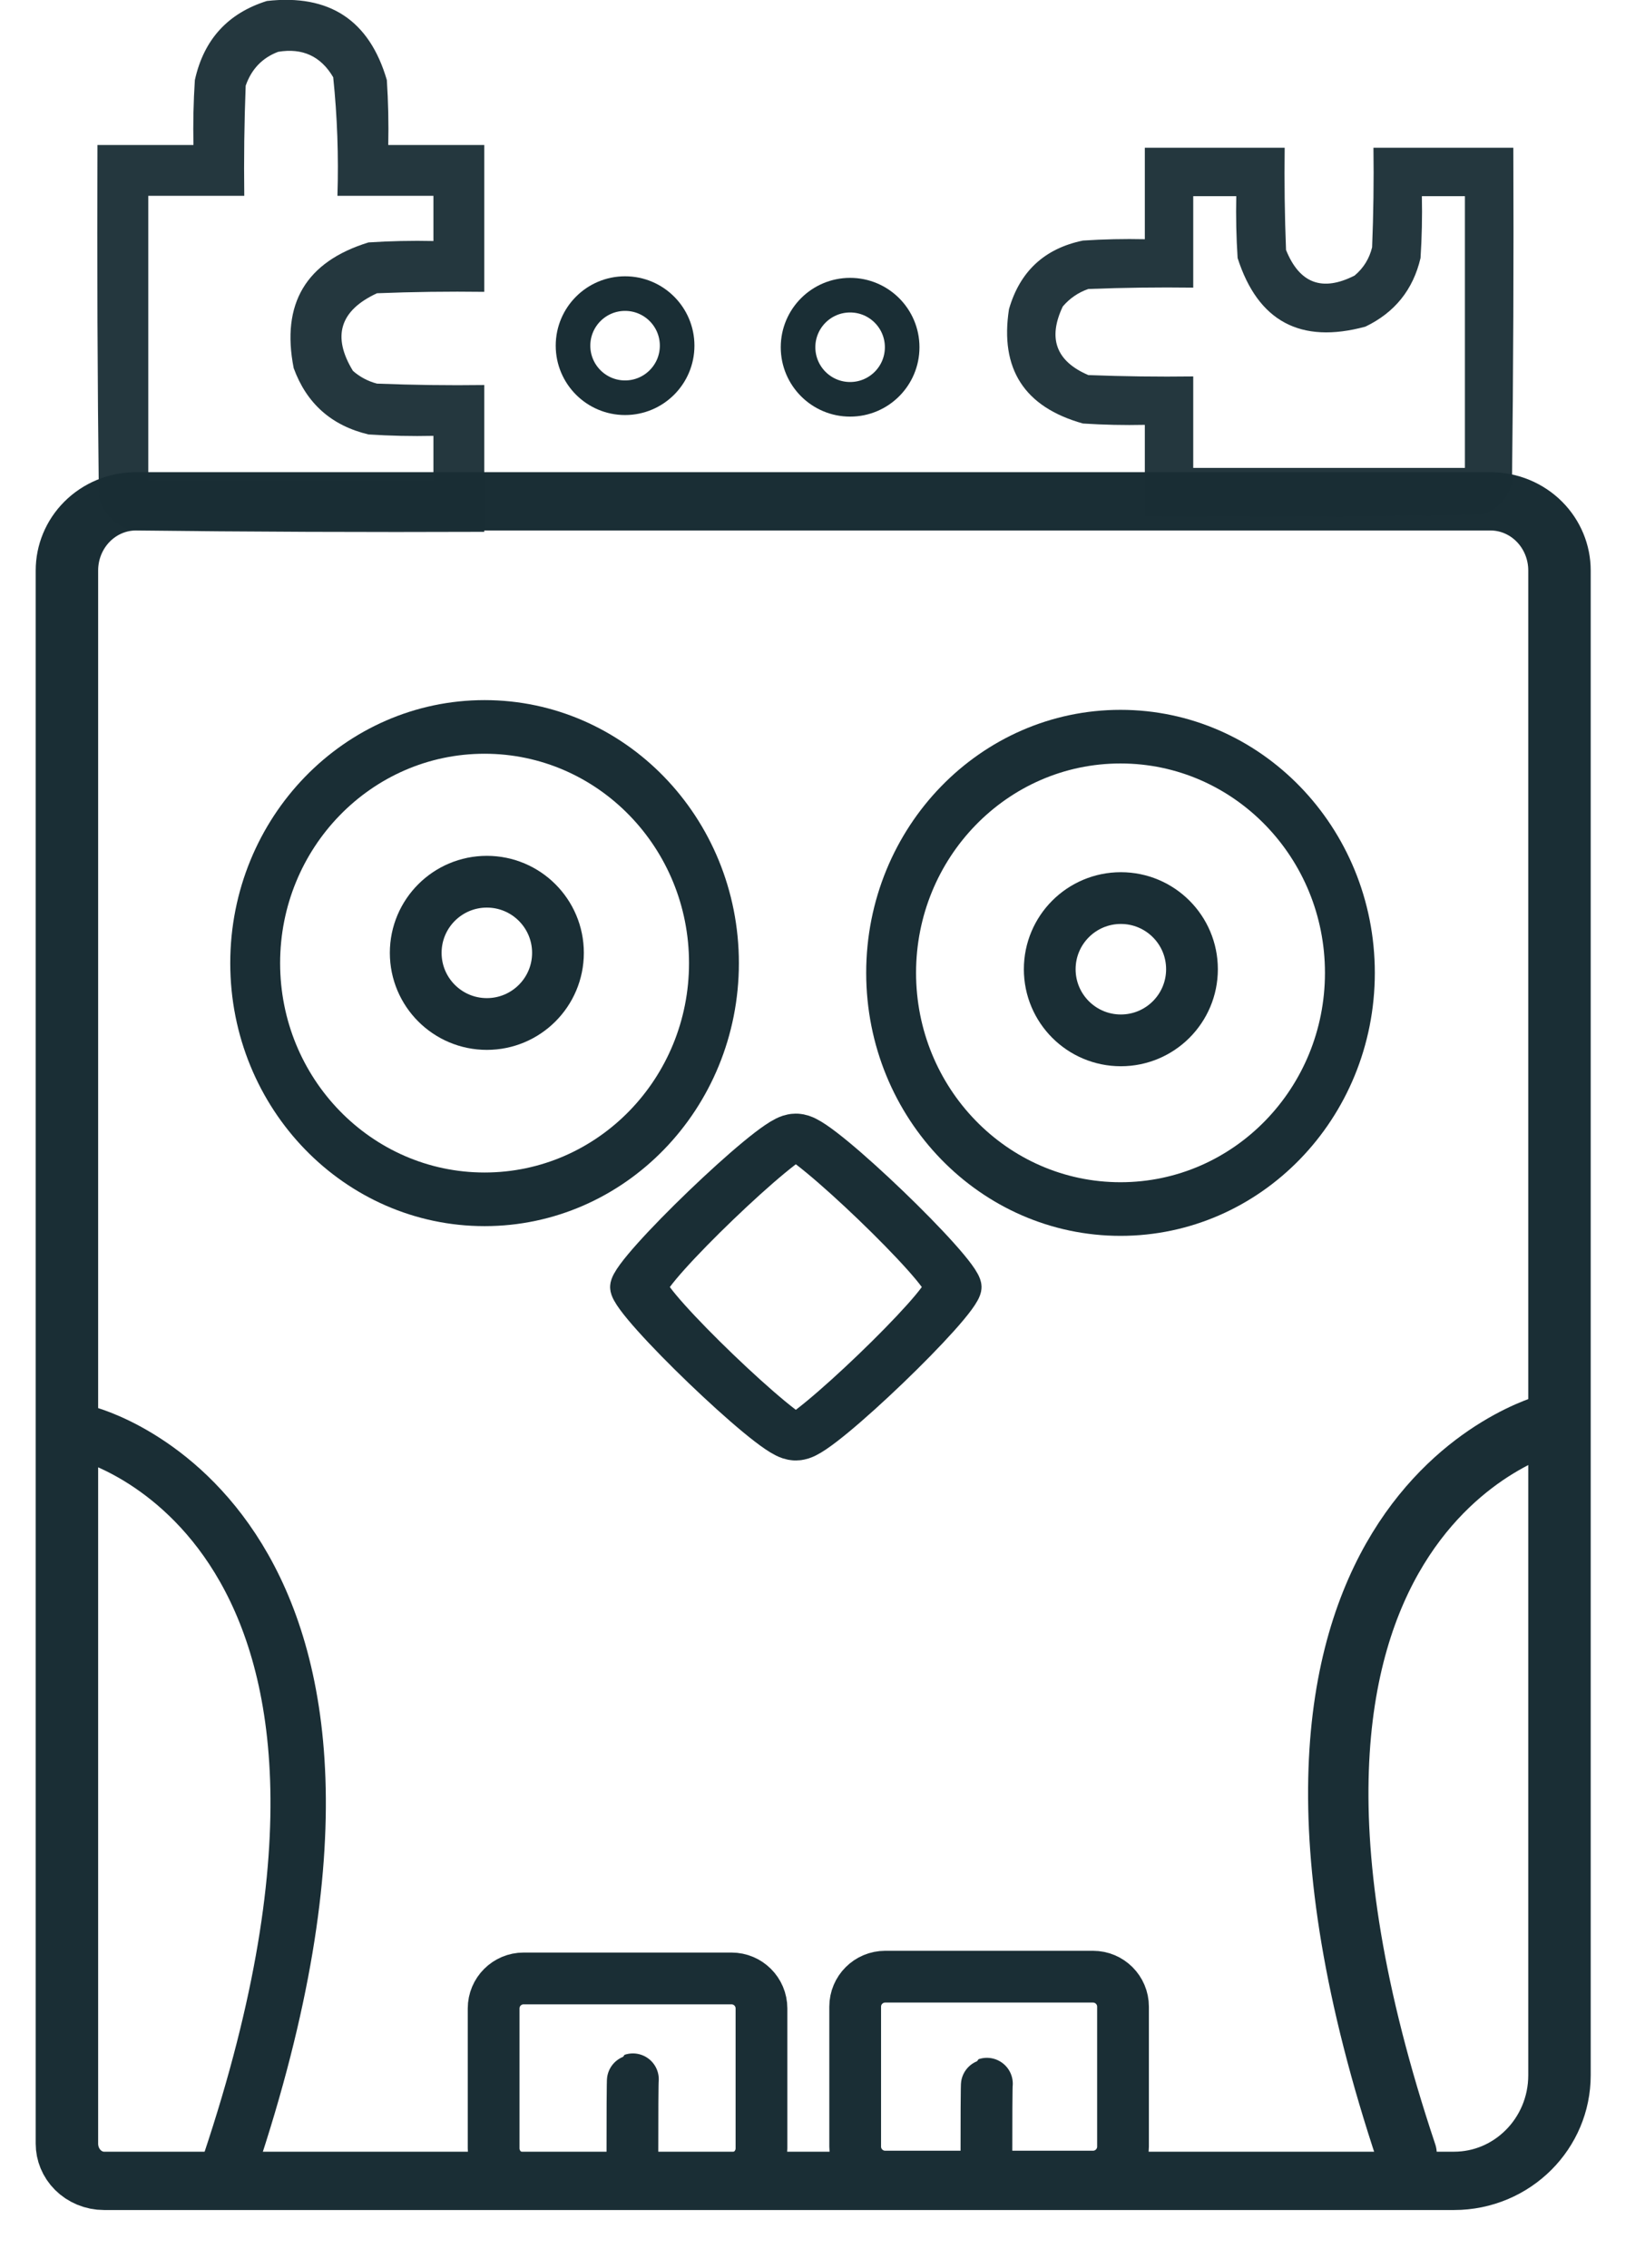
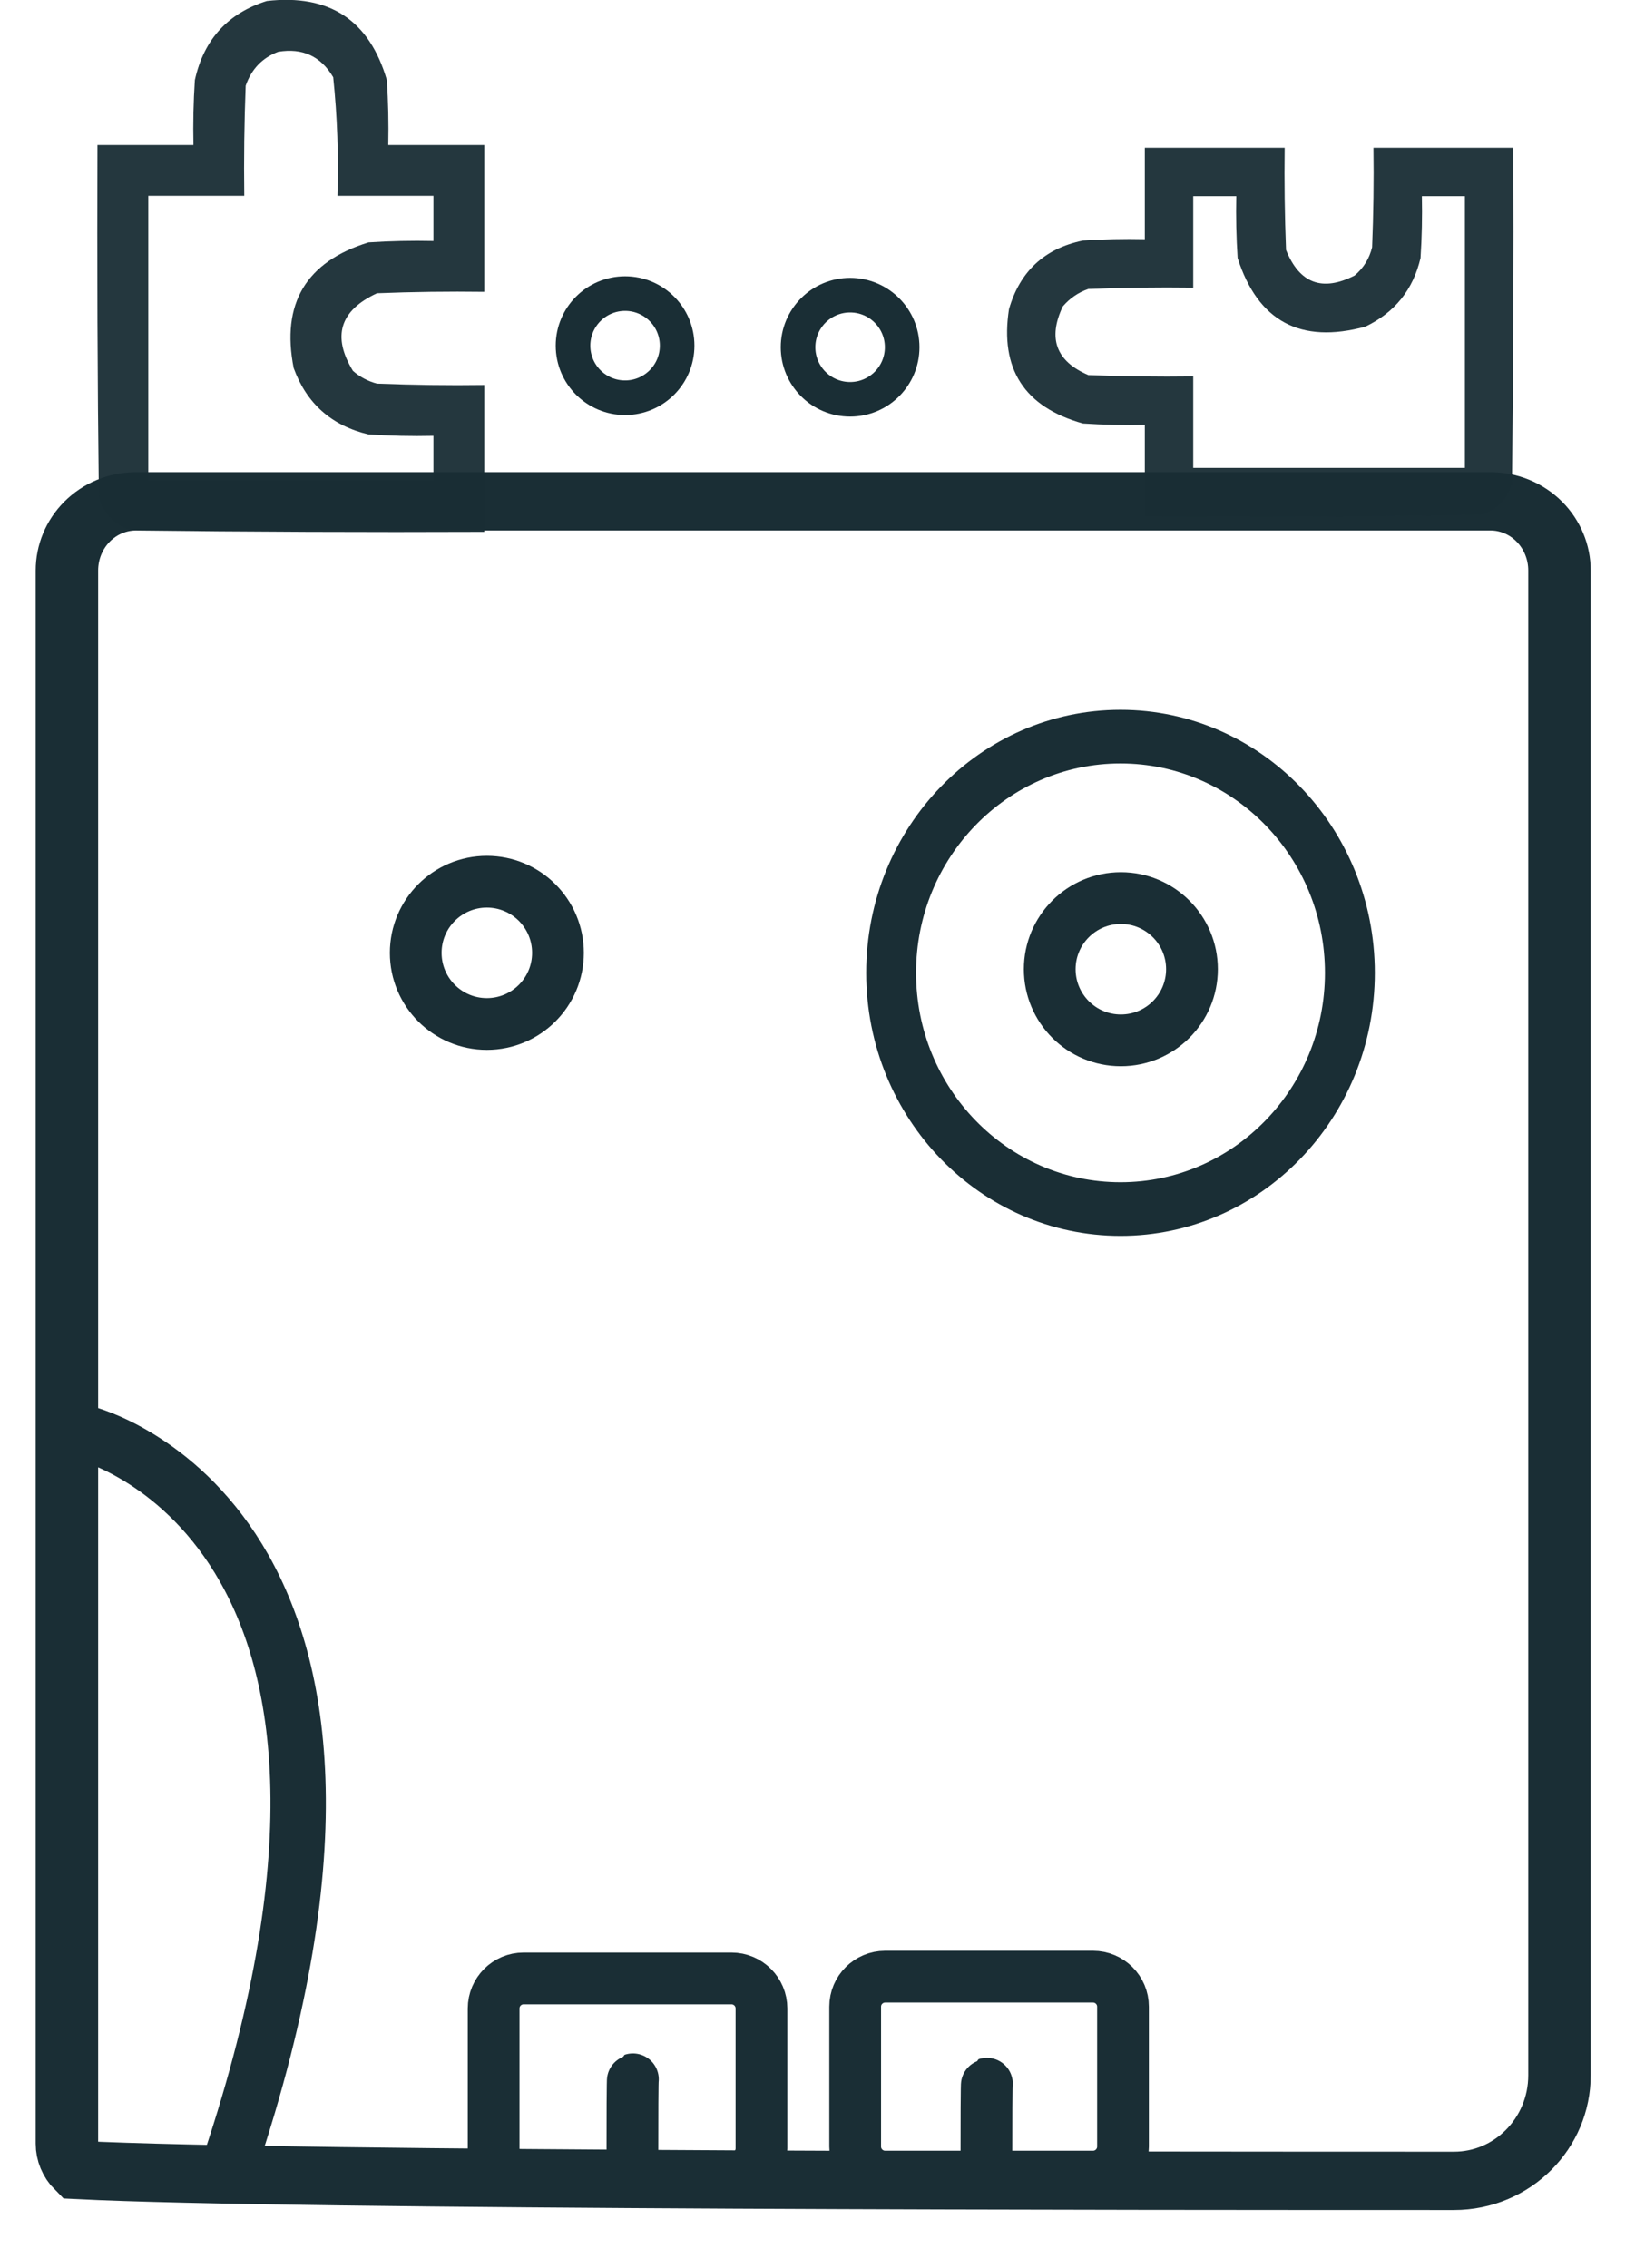
<svg xmlns="http://www.w3.org/2000/svg" width="100%" height="100%" viewBox="0 0 74 102" version="1.1" xml:space="preserve" style="fill-rule:evenodd;clip-rule:evenodd;stroke-linecap:round;stroke-miterlimit:2;">
  <g transform="matrix(1,0,0,1,-165.668,-451.743)">
    <g transform="matrix(1,0,0,1,136.195,350.622)">
      <g transform="matrix(1,0,0,1,-3.463,1.659)">
        <g transform="matrix(0.527,0,0,0.492,-14.315,58.603)">
-           <path d="M222.778,135.193C222.778,133.517 222.157,131.909 221.052,130.724C219.947,129.539 218.448,128.873 216.885,128.873L101.267,128.873C99.704,128.873 98.205,129.539 97.099,130.724C95.994,131.909 95.373,133.517 95.373,135.193L95.373,279.002C95.373,279.904 95.707,280.769 96.302,281.407C96.897,282.044 97.703,282.402 98.544,282.402C114.688,282.402 187.992,282.402 213.775,282.402C218.747,282.402 222.778,278.08 222.778,272.747C222.778,243.932 222.778,159.077 222.778,135.193Z" style="fill:none;stroke:rgb(26,46,53);stroke-width:5.33px;" />
+           <path d="M222.778,135.193C222.778,133.517 222.157,131.909 221.052,130.724C219.947,129.539 218.448,128.873 216.885,128.873L101.267,128.873C99.704,128.873 98.205,129.539 97.099,130.724C95.994,131.909 95.373,133.517 95.373,135.193L95.373,279.002C95.373,279.904 95.707,280.769 96.302,281.407C114.688,282.402 187.992,282.402 213.775,282.402C218.747,282.402 222.778,278.08 222.778,272.747C222.778,243.932 222.778,159.077 222.778,135.193Z" style="fill:none;stroke:rgb(26,46,53);stroke-width:5.33px;" />
        </g>
        <g transform="matrix(0.388,0,0,0.388,-80.26,16.433)">
          <g transform="matrix(0.812,0,0,0.873,244.741,107.695)">
-             <ellipse cx="127.072" cy="249.64" rx="32.752" ry="31.361" style="fill:none;stroke:rgb(26,46,53);stroke-width:7.12px;stroke-miterlimit:1.5;" />
-           </g>
+             </g>
          <g transform="matrix(1,0,0,1,130.363,-45.823)">
            <circle cx="217.824" cy="370.264" r="8.246" style="fill:none;stroke:rgb(26,46,53);stroke-width:6px;stroke-miterlimit:1.5;" />
          </g>
        </g>
        <g transform="matrix(0.388,0,0,0.388,-82.694,16.557)">
          <g transform="matrix(0.812,0,0,0.873,324.745,108.503)">
            <ellipse cx="127.072" cy="249.64" rx="32.752" ry="31.361" style="fill:none;stroke:rgb(26,46,53);stroke-width:7.12px;stroke-miterlimit:1.5;" />
          </g>
          <g transform="matrix(1,0,0,1,210.144,-44.246)">
            <circle cx="217.824" cy="370.264" r="8.246" style="fill:none;stroke:rgb(26,46,53);stroke-width:6px;stroke-miterlimit:1.5;" />
          </g>
        </g>
        <g transform="matrix(0.388,0,0,0.305,-79.604,31.928)">
-           <path d="M382.32,388.969C384.33,388.969 400.518,408.751 400.518,411.207C400.518,413.664 384.33,433.445 382.32,433.445C380.31,433.445 364.122,413.664 364.122,411.207C364.122,408.751 380.31,388.969 382.32,388.969Z" style="fill:none;stroke:rgb(26,46,53);stroke-width:6.67px;stroke-miterlimit:1.5;" />
-         </g>
+           </g>
        <g transform="matrix(0.388,0,0,0.388,-81.772,17.749)">
          <path d="M322.289,461.385C347.111,387.187 305.658,376.766 305.658,376.766" style="fill:none;stroke:rgb(26,46,53);stroke-width:6.42px;stroke-miterlimit:1.5;" />
        </g>
        <g transform="matrix(-0.388,0,0,0.388,221.259,17.307)">
-           <path d="M322.289,461.385C347.111,387.187 305.658,376.766 305.658,376.766" style="fill:none;stroke:rgb(26,46,53);stroke-width:7px;stroke-miterlimit:1.5;" />
-         </g>
+           </g>
        <g transform="matrix(0.388,0,0,0.388,-65.014,17.721)">
          <path d="M382.651,443.272C382.651,441.353 381.093,439.796 379.175,439.796L355.074,439.796C353.155,439.796 351.598,441.353 351.598,443.272L351.598,459.493C351.598,461.411 353.155,462.969 355.074,462.969L379.175,462.969C381.093,462.969 382.651,461.411 382.651,459.493L382.651,443.272Z" style="fill:none;stroke:rgb(26,46,53);stroke-width:6px;stroke-miterlimit:1.5;" />
        </g>
        <g transform="matrix(0.388,0,0,0.388,-81.278,17.8)">
          <path d="M382.651,443.272C382.651,441.353 381.093,439.796 379.175,439.796L355.074,439.796C353.155,439.796 351.598,441.353 351.598,443.272L351.598,459.493C351.598,461.411 353.155,462.969 355.074,462.969L379.175,462.969C381.093,462.969 382.651,461.411 382.651,459.493L382.651,443.272Z" style="fill:none;stroke:rgb(26,46,53);stroke-width:6px;stroke-miterlimit:1.5;" />
        </g>
        <g transform="matrix(0.388,0,0,0.388,-81.358,17.977)">
          <path d="M367.889,462.27C367.889,454.698 367.91,451.045 367.951,451.031" style="fill:none;stroke:rgb(26,46,53);stroke-width:6px;stroke-miterlimit:1.5;" />
        </g>
        <g transform="matrix(0.388,0,0,0.388,-65.433,18.175)">
          <path d="M367.889,462.27C367.889,454.698 367.91,451.045 367.951,451.031" style="fill:none;stroke:rgb(26,46,53);stroke-width:6px;stroke-miterlimit:1.5;" />
        </g>
      </g>
      <g transform="matrix(1,0,0,1,-3.463,1.659)">
        <g transform="matrix(0.284,0,0,0.284,-0.807,9.853)">
          <circle cx="217.824" cy="370.264" r="8.246" style="fill:none;stroke:rgb(26,46,53);stroke-width:5.48px;stroke-miterlimit:1.5;" />
        </g>
        <g transform="matrix(0.284,0,0,0.284,9.316,9.924)">
          <circle cx="217.824" cy="370.264" r="8.246" style="fill:none;stroke:rgb(26,46,53);stroke-width:5.48px;stroke-miterlimit:1.5;" />
        </g>
        <g transform="matrix(0.127,0,0,0.127,28.748,64.899)">
          <path d="M127.5,272.5C149.656,269.98 163.823,279.313 170,300.5C170.5,308.159 170.666,315.826 170.5,323.5L204.5,323.5L204.5,375.5C191.829,375.333 179.162,375.5 166.5,376C153.356,382.096 150.523,391.262 158,403.5C160.469,405.652 163.302,407.152 166.5,408C179.162,408.5 191.829,408.667 204.5,408.5L204.5,460.5C162.832,460.667 121.165,460.5 79.5,460C73.667,458.167 69.833,454.333 68,448.5C67.5,406.835 67.333,365.168 67.5,323.5L101.5,323.5C101.334,315.826 101.5,308.159 102,300.5C105.155,286.183 113.655,276.849 127.5,272.5ZM131.5,290.5C140.111,289.057 146.611,292.057 151,299.5C152.447,313.427 152.947,327.427 152.5,341.5L186.5,341.5L186.5,357.5C178.826,357.334 171.159,357.5 163.5,358C141.349,364.833 132.516,379.666 137,402.5C141.574,415.051 150.407,422.885 163.5,426C171.159,426.5 178.826,426.666 186.5,426.5L186.5,442.5L85.5,442.5L85.5,341.5L119.5,341.5C119.333,328.496 119.5,315.496 120,302.5C122.045,296.624 125.878,292.624 131.5,290.5Z" style="fill:rgb(26,46,53);fill-opacity:0.95;" />
        </g>
        <g transform="matrix(0.121,0,0,0.121,47.349,69.02)">
          <path d="M306.5,306.5L358.5,306.5C358.333,319.171 358.5,331.838 359,344.5C364.008,356.948 372.508,360.114 384.5,354C387.807,351.222 389.974,347.722 391,343.5C391.5,331.171 391.667,318.838 391.5,306.5L443.5,306.5C443.667,348.168 443.5,389.835 443,431.5C441.167,437.333 437.333,441.167 431.5,443C389.835,443.5 348.168,443.667 306.5,443.5L306.5,409.5C298.826,409.666 291.159,409.5 283.5,409C261.73,402.91 252.563,388.744 256,366.5C260.046,352.453 269.213,343.953 283.5,341C291.159,340.5 298.826,340.334 306.5,340.5L306.5,306.5ZM324.5,324.5L340.5,324.5C340.334,332.174 340.5,339.841 341,347.5C348.556,371.033 364.39,379.533 388.5,373C399.419,367.751 406.253,359.251 409,347.5C409.5,339.841 409.666,332.174 409.5,324.5L425.5,324.5L425.5,425.5L324.5,425.5L324.5,391.5C311.496,391.667 298.496,391.5 285.5,391C273.527,385.874 270.36,377.374 276,365.5C278.593,362.457 281.76,360.29 285.5,359C298.496,358.5 311.496,358.333 324.5,358.5L324.5,324.5Z" style="fill:rgb(26,46,53);fill-opacity:0.95;" />
        </g>
      </g>
    </g>
  </g>
</svg>